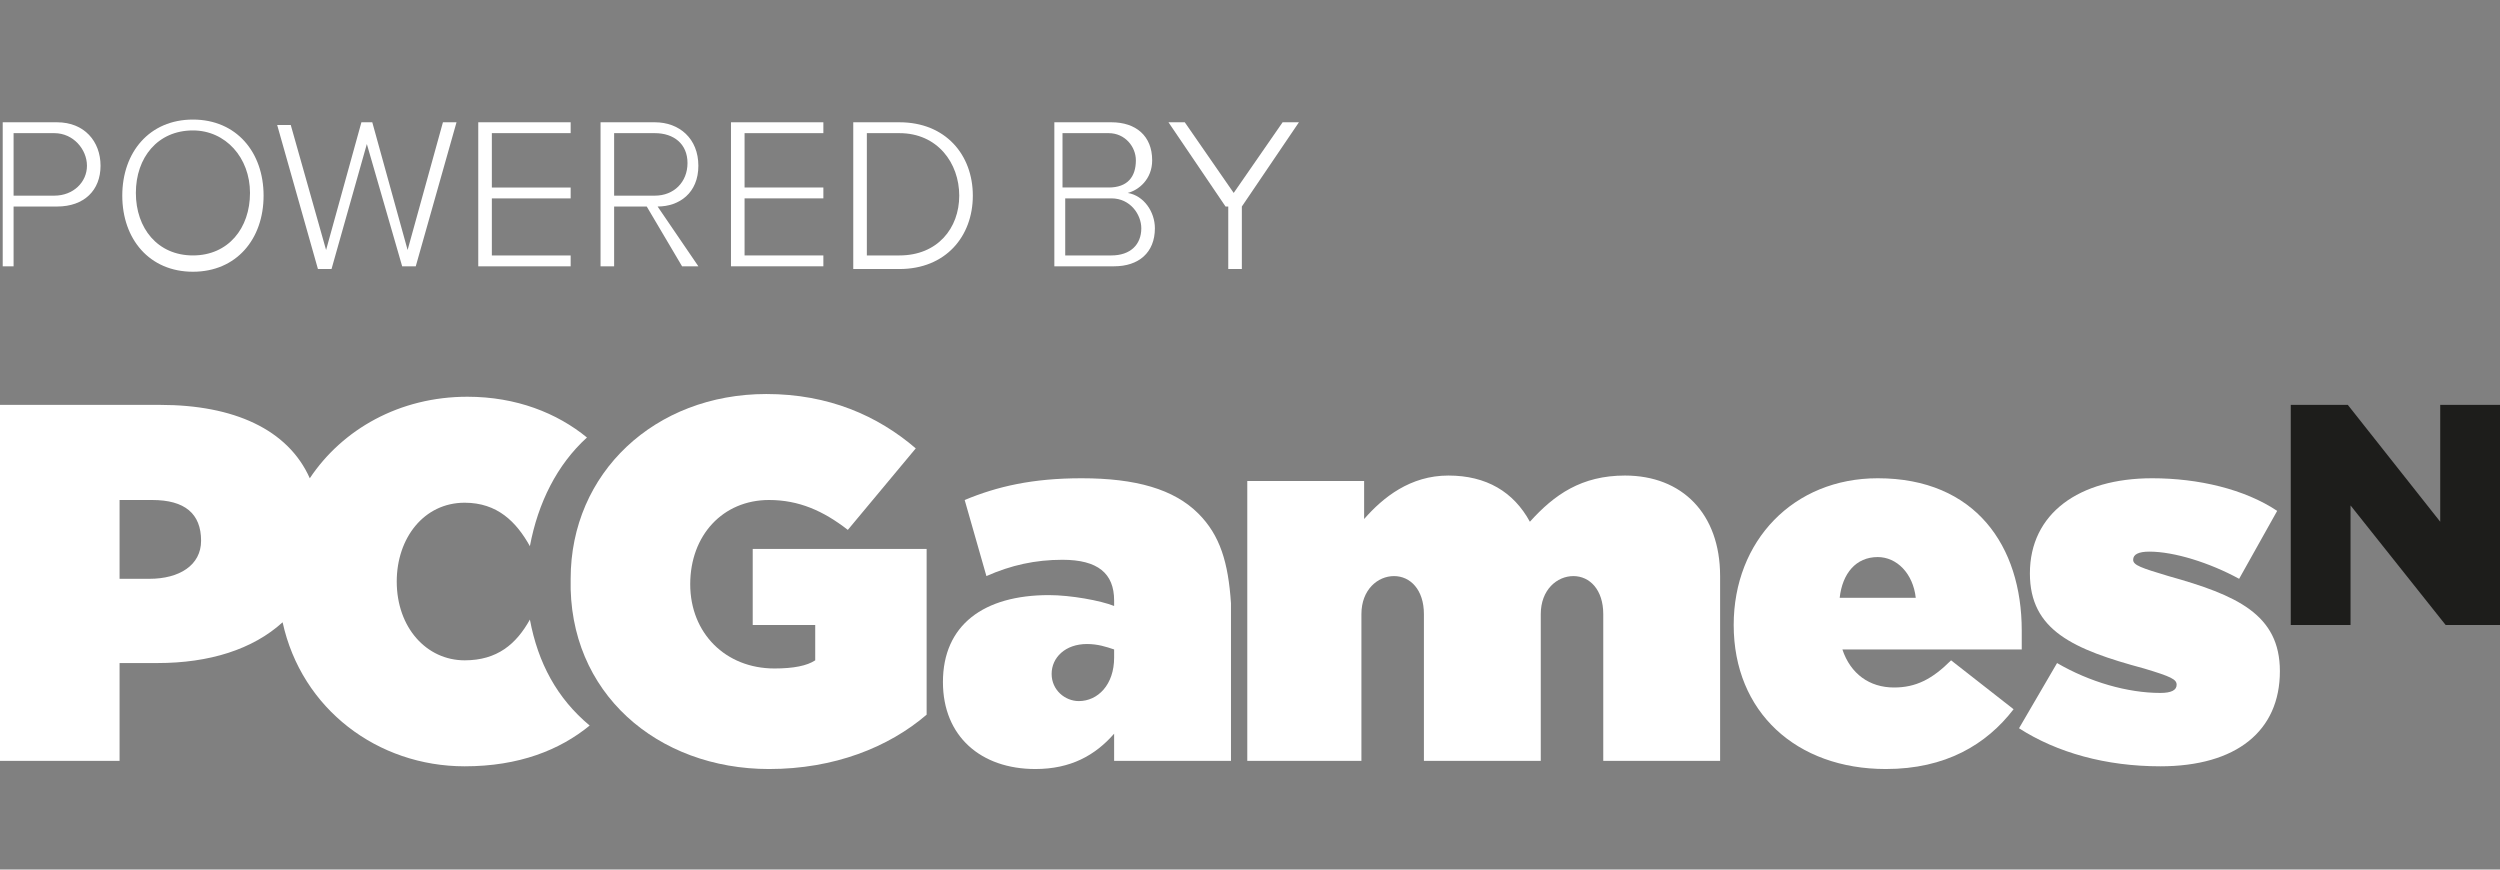
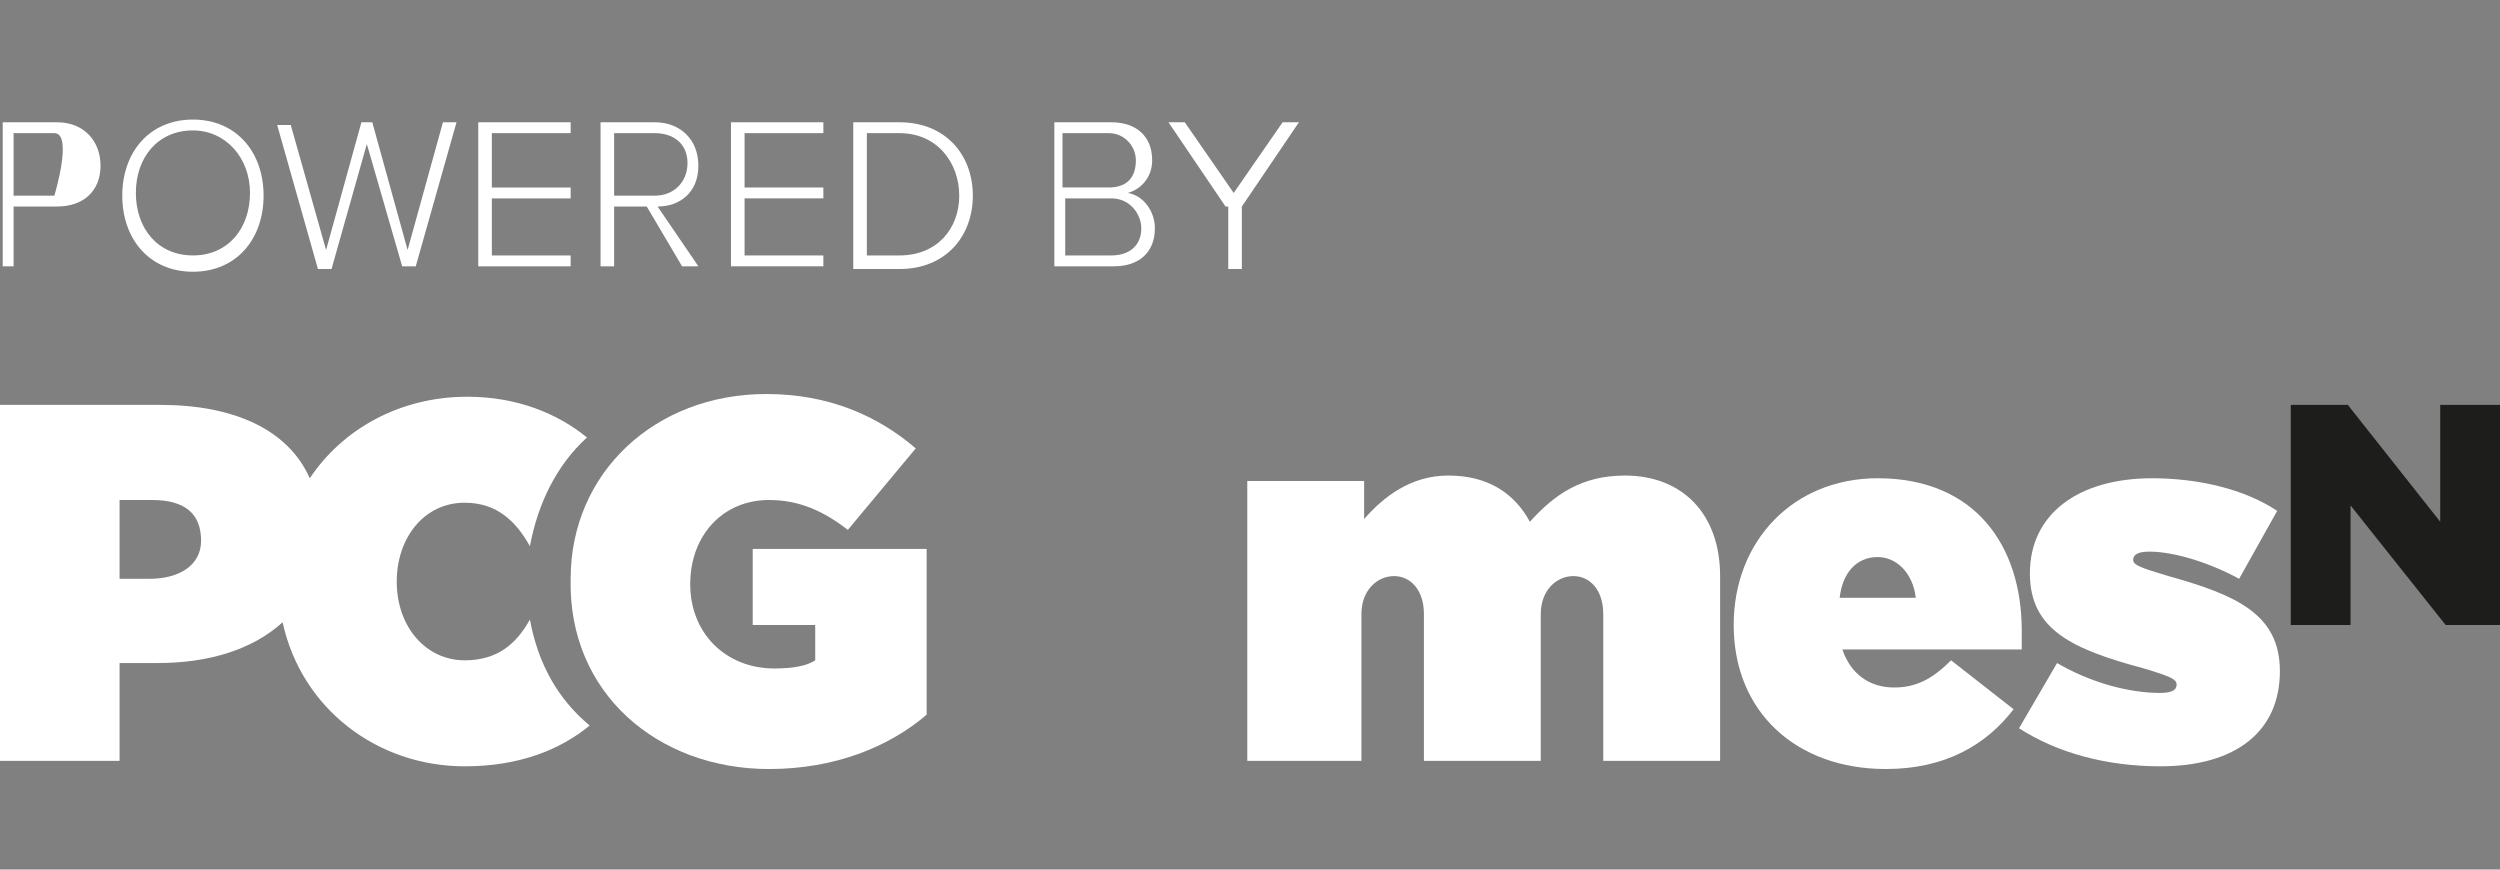
<svg xmlns="http://www.w3.org/2000/svg" version="1.1" id="Layer_1" x="0px" y="0px" viewBox="0 0 92 32" style="enable-background:new 0 0 92 32;" xml:space="preserve">
  <rect x="0" y="0" width="92" height="32" fill="#808080" stroke="none" />
  <style type="text/css">
	.st0{fill:#1D1D1B;}
	.st1{fill:#FFFFFF;}
</style>
  <polygon class="st0" points="89.8,14.9 89.8,19.2 86.4,14.9 84.3,14.9 84.3,23 86.5,23 86.5,18.6 90,23 92,23 92,14.9 " />
  <g>
    <path class="st1" d="M79.5,28.2c2.8,0,4.4-1.3,4.4-3.5v0c0-2.1-1.6-2.8-4.1-3.5c-1-0.3-1.3-0.4-1.3-0.6v0c0-0.2,0.2-0.3,0.6-0.3   c0.9,0,2.2,0.4,3.3,1l1.4-2.5c-1.2-0.8-2.9-1.2-4.6-1.2c-2.7,0-4.5,1.3-4.5,3.5v0c0,2.1,1.6,2.8,4.2,3.5c1,0.3,1.2,0.4,1.2,0.6v0   c0,0.2-0.2,0.3-0.6,0.3c-1.2,0-2.6-0.4-3.8-1.1l-1.4,2.4C75.7,27.7,77.5,28.2,79.5,28.2" />
    <path class="st1" d="M67.7,22c0.1-0.9,0.6-1.5,1.4-1.5c0.7,0,1.3,0.6,1.4,1.5H67.7z M74.4,23.2c0-3.1-1.7-5.6-5.3-5.6   c-3.1,0-5.3,2.3-5.3,5.4v0c0,3.2,2.3,5.3,5.6,5.3c2.2,0,3.7-0.9,4.7-2.2l-2.3-1.8c-0.7,0.7-1.3,1-2.1,1c-0.9,0-1.6-0.5-1.9-1.4h6.6   C74.4,23.6,74.4,23.4,74.4,23.2" />
    <path class="st1" d="M45.8,28h4.3v-5.4c0-0.9,0.6-1.4,1.2-1.4c0.6,0,1.1,0.5,1.1,1.4V28h4.3v-5.4c0-0.9,0.6-1.4,1.2-1.4   c0.6,0,1.1,0.5,1.1,1.4V28h4.3v-6.8c0-2.3-1.4-3.7-3.5-3.7c-1.6,0-2.6,0.7-3.5,1.7c-0.6-1.1-1.6-1.7-3-1.7c-1.4,0-2.4,0.8-3.1,1.6   v-1.4h-4.3V28z" />
-     <path class="st1" d="M41,24.2c0,1-0.6,1.6-1.3,1.6c-0.5,0-1-0.4-1-1v0c0-0.6,0.5-1.1,1.3-1.1c0.4,0,0.7,0.1,1,0.2V24.2z M44.1,18.9   c-0.9-0.9-2.3-1.3-4.3-1.3c-1.8,0-3.1,0.3-4.3,0.8l0.8,2.8c0.9-0.4,1.8-0.6,2.8-0.6c1.3,0,1.9,0.5,1.9,1.5v0.2   c-0.5-0.2-1.6-0.4-2.4-0.4c-2.4,0-3.9,1.1-3.9,3.2v0c0,2,1.4,3.2,3.4,3.2c1.3,0,2.2-0.5,2.9-1.3v1h4.3v-5.8   C45.2,20.7,44.9,19.7,44.1,18.9" />
    <path class="st1" d="M28.3,28.3c2.4,0,4.4-0.8,5.8-2v-6.1h-6.4V23H30v1.3c-0.3,0.2-0.8,0.3-1.5,0.3c-1.8,0-3.1-1.3-3.1-3.1v0   c0-1.8,1.2-3.1,2.9-3.1c1.1,0,2,0.4,2.9,1.1l2.5-3c-1.4-1.2-3.2-2-5.5-2c-4.1,0-7.2,2.9-7.2,6.8v0C20.9,25.5,24.2,28.3,28.3,28.3" />
    <path class="st1" d="M7.4,19.9c0,0.9-0.8,1.4-1.9,1.4H4.4v-2.9h1.2C6.8,18.4,7.4,18.9,7.4,19.9L7.4,19.9z M19.5,22.8   c-0.5,0.9-1.2,1.5-2.4,1.5c-1.4,0-2.5-1.2-2.5-2.9v0c0-1.6,1-2.9,2.5-2.9c1.2,0,1.9,0.7,2.4,1.6c0.3-1.6,1-3,2.1-4   c-1.1-0.9-2.6-1.5-4.4-1.5c-2.5,0-4.6,1.2-5.8,3c-0.8-1.8-2.8-2.7-5.5-2.7H0V28h4.4v-3.6h1.4c1.9,0,3.5-0.5,4.6-1.5   c0.7,3.2,3.5,5.3,6.7,5.3c2,0,3.5-0.6,4.6-1.5C20.5,25.7,19.8,24.4,19.5,22.8" />
  </g>
  <g>
-     <path class="st1" d="M0.1,4.5h2c1,0,1.6,0.7,1.6,1.6S3.1,7.6,2.1,7.6H0.5v2.2H0.1V4.5z M2,4.9H0.5v2.3H2c0.7,0,1.2-0.5,1.2-1.1   S2.7,4.9,2,4.9z" />
+     <path class="st1" d="M0.1,4.5h2c1,0,1.6,0.7,1.6,1.6S3.1,7.6,2.1,7.6H0.5v2.2H0.1V4.5z M2,4.9H0.5v2.3H2S2.7,4.9,2,4.9z" />
    <path class="st1" d="M7.1,4.4c1.6,0,2.6,1.2,2.6,2.8s-1,2.8-2.6,2.8c-1.6,0-2.6-1.2-2.6-2.8S5.5,4.4,7.1,4.4z M7.1,4.8   c-1.3,0-2.1,1-2.1,2.3c0,1.3,0.8,2.3,2.1,2.3c1.3,0,2.1-1,2.1-2.3C9.2,5.8,8.3,4.8,7.1,4.8z" />
    <path class="st1" d="M13.5,5.3l-1.3,4.6h-0.5l-1.5-5.3h0.5L12,9.2l1.3-4.7h0.4L15,9.2l1.3-4.7h0.5l-1.5,5.3h-0.5L13.5,5.3z" />
    <path class="st1" d="M17.7,4.5H21v0.4h-2.9v2H21v0.4h-2.9v2.1H21v0.4h-3.4V4.5z" />
    <path class="st1" d="M23.8,7.6h-1.2v2.2h-0.5V4.5h2c0.9,0,1.6,0.6,1.6,1.6c0,1-0.7,1.5-1.5,1.5l1.5,2.2h-0.6L23.8,7.6z M24.1,4.9   h-1.5v2.3h1.5c0.7,0,1.2-0.5,1.2-1.2S24.8,4.9,24.1,4.9z" />
    <path class="st1" d="M26.9,4.5h3.4v0.4h-2.9v2h2.9v0.4h-2.9v2.1h2.9v0.4h-3.4V4.5z" />
    <path class="st1" d="M31.4,4.5h1.7c1.7,0,2.7,1.2,2.7,2.7c0,1.5-1,2.7-2.7,2.7h-1.7V4.5z M33.1,9.4c1.4,0,2.2-1,2.2-2.2   c0-1.2-0.8-2.3-2.2-2.3h-1.2v4.5H33.1z" />
    <path class="st1" d="M38.7,4.5h2.2c0.9,0,1.5,0.5,1.5,1.4c0,0.7-0.5,1.1-0.9,1.2c0.6,0.1,1,0.7,1,1.3c0,0.9-0.6,1.4-1.5,1.4h-2.2   V4.5z M40.8,6.9c0.7,0,1-0.4,1-1c0-0.5-0.4-1-1-1h-1.7v2H40.8z M40.9,9.4C41.6,9.4,42,9,42,8.4c0-0.5-0.4-1.1-1.1-1.1h-1.7v2.1   H40.9z" />
    <path class="st1" d="M45.1,7.6l-2.1-3.1h0.6l1.8,2.6l1.8-2.6h0.6l-2.1,3.1v2.3h-0.5V7.6z" />
  </g>
</svg>